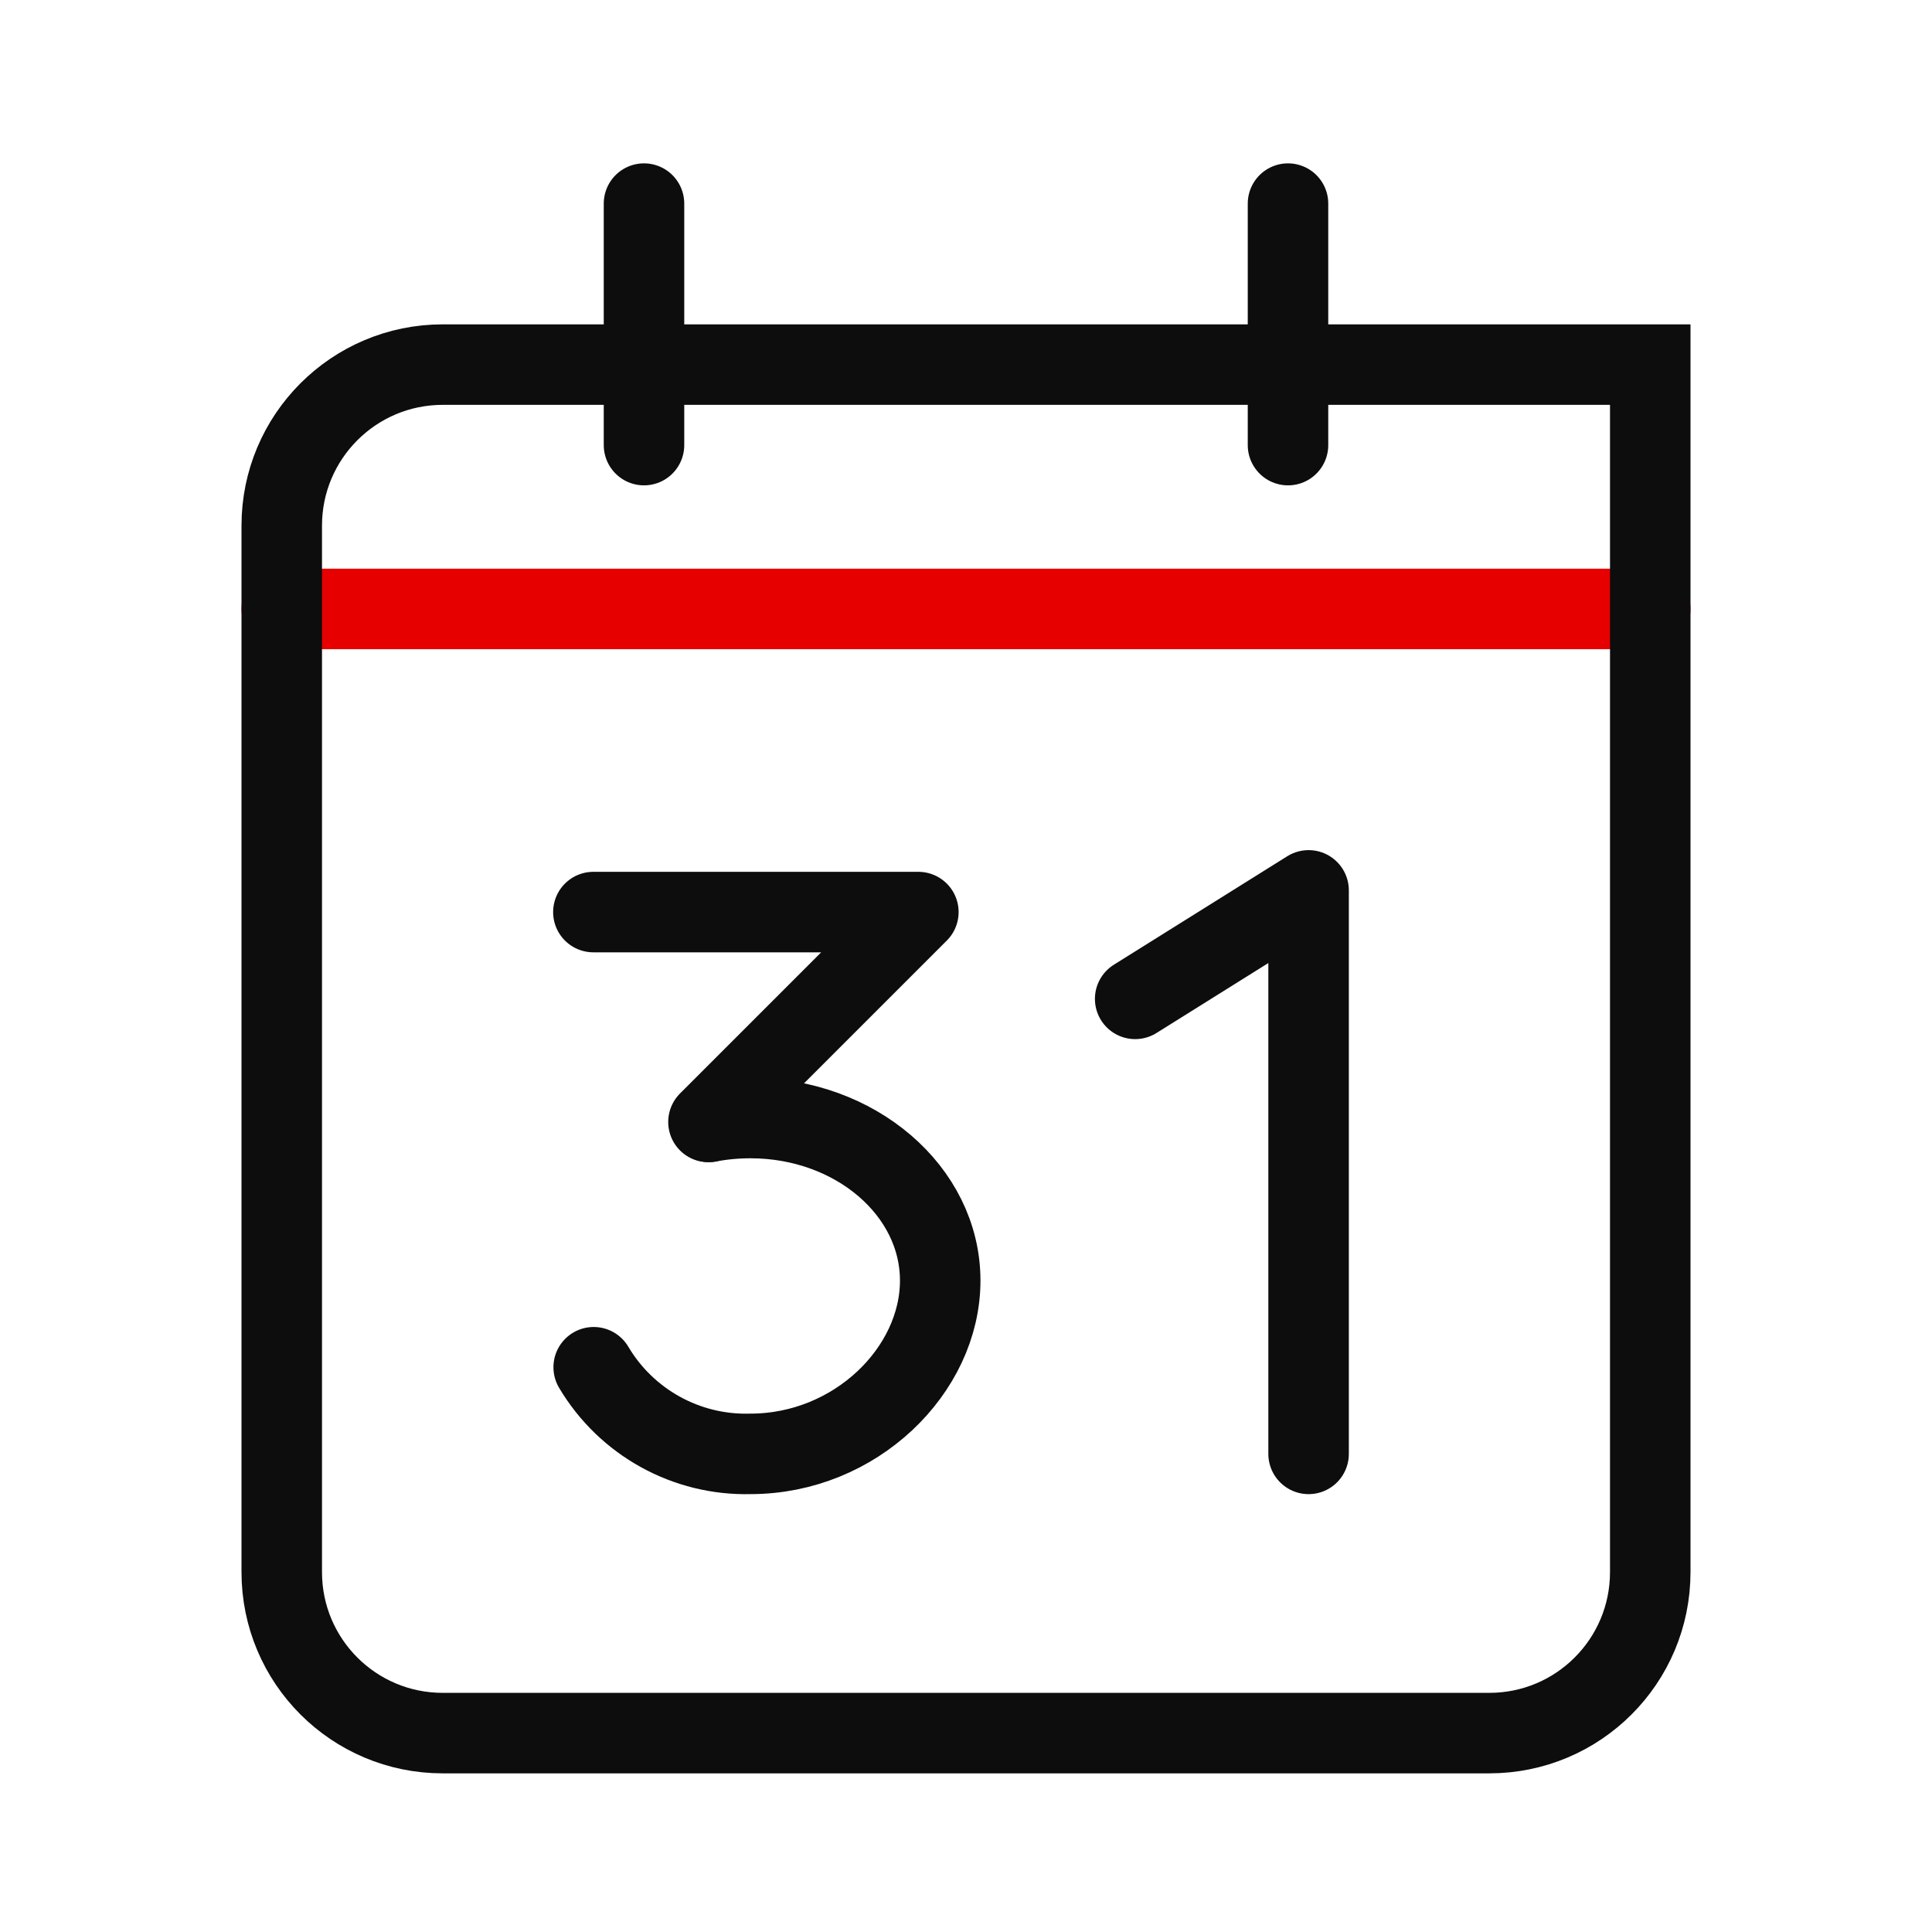
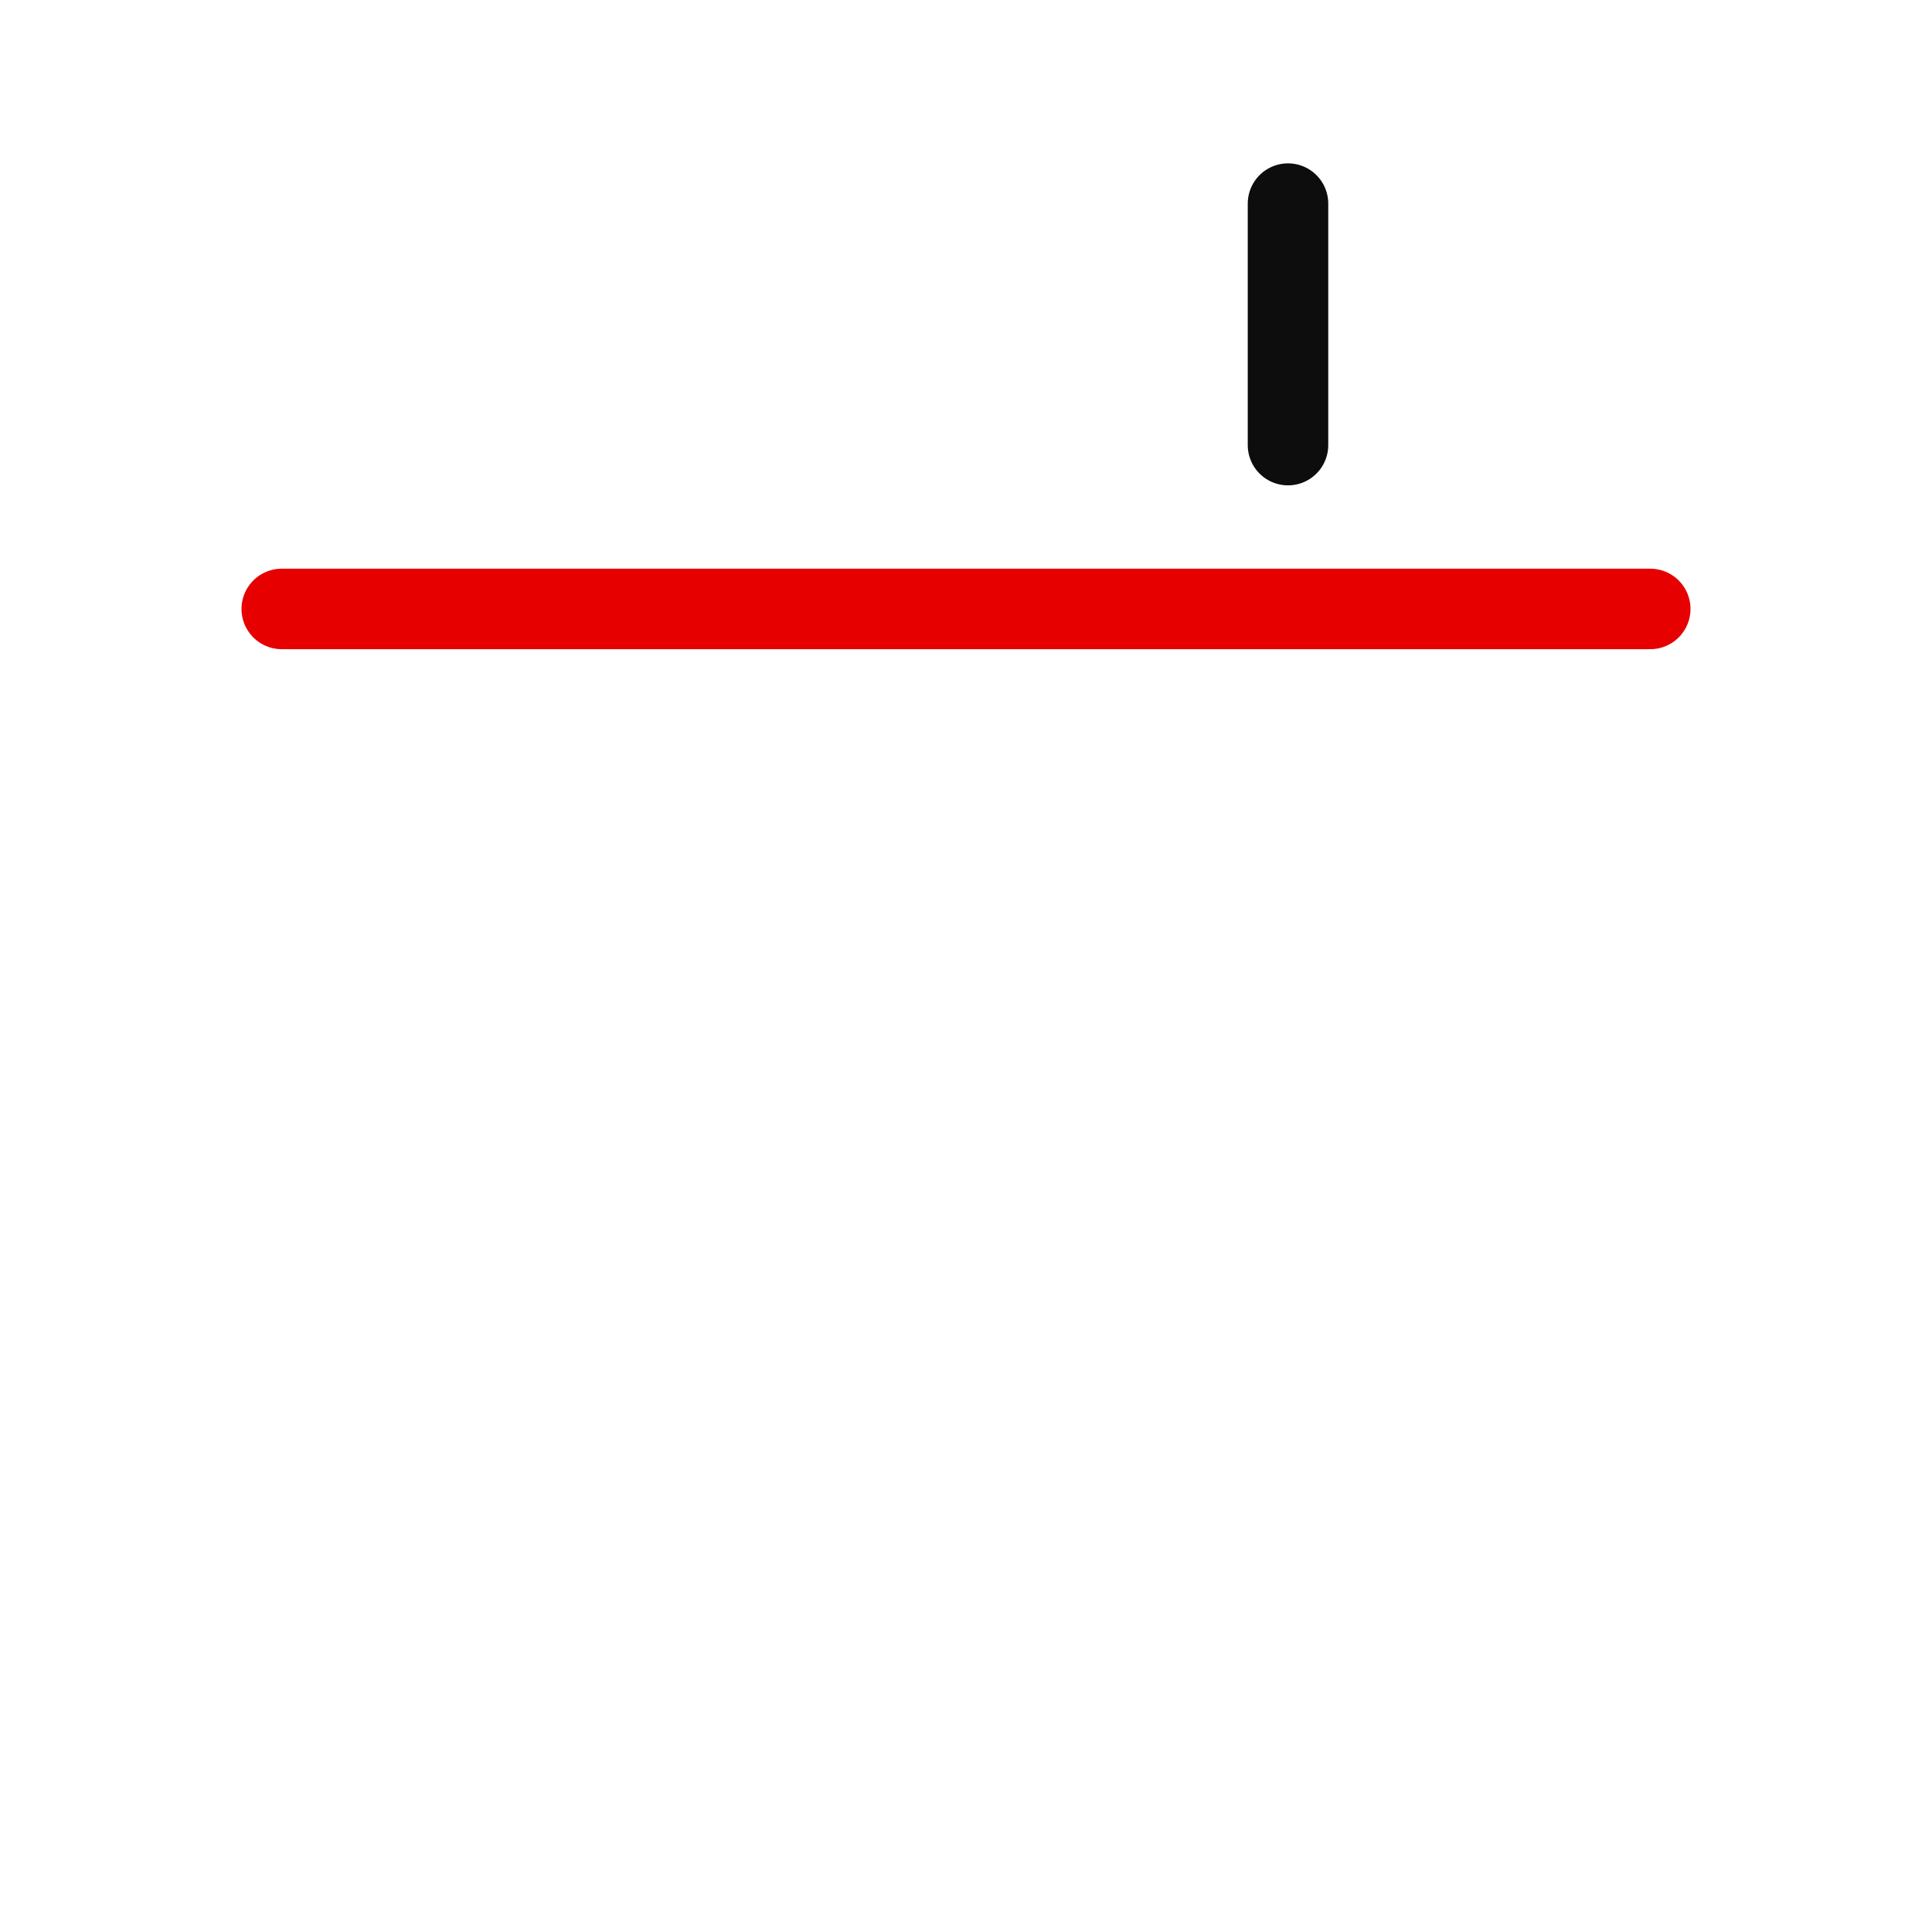
<svg xmlns="http://www.w3.org/2000/svg" version="1.1" id="Ebene_1" x="0px" y="0px" width="192px" height="192px" viewBox="0 0 192 192" style="enable-background:new 0 0 192 192;" xml:space="preserve">
  <style type="text/css">
	.st0{fill:none;stroke:#0D0D0D;stroke-width:8;stroke-linecap:round;stroke-miterlimit:2.5;}
	.st1{fill:none;stroke:#E60000;stroke-width:8;stroke-linecap:round;stroke-linejoin:round;stroke-miterlimit:1;}
	.st2{fill:none;stroke:#0D0D0D;stroke-width:8;stroke-linecap:round;stroke-linejoin:round;stroke-miterlimit:1;}
</style>
-   <path class="st0" d="M64,20.234v24" />
  <path class="st0" d="M128,20.234v24" />
  <path class="st1" d="M164,60.516H28" />
-   <path class="st2" d="M70.469,111.484c1.359-0.25,2.734-0.375,4.109-0.375c10.406,0,18.859,7.234,18.859,16.156  S85,144.484,74.578,144.484c-6.359,0.172-12.328-3.125-15.578-8.609" />
-   <path class="st2" d="M58.969,90.641h32.297L70.406,111.5" />
-   <path class="st2" d="M112.812,99.266l17.234-10.781v56" />
-   <path class="st0" d="M164,156.234c0,8.844-7.156,16-16,16H44c-8.844,0-16-7.156-16-16v-104c0-8.828,7.156-16,16-16h120V156.234z" />
</svg>